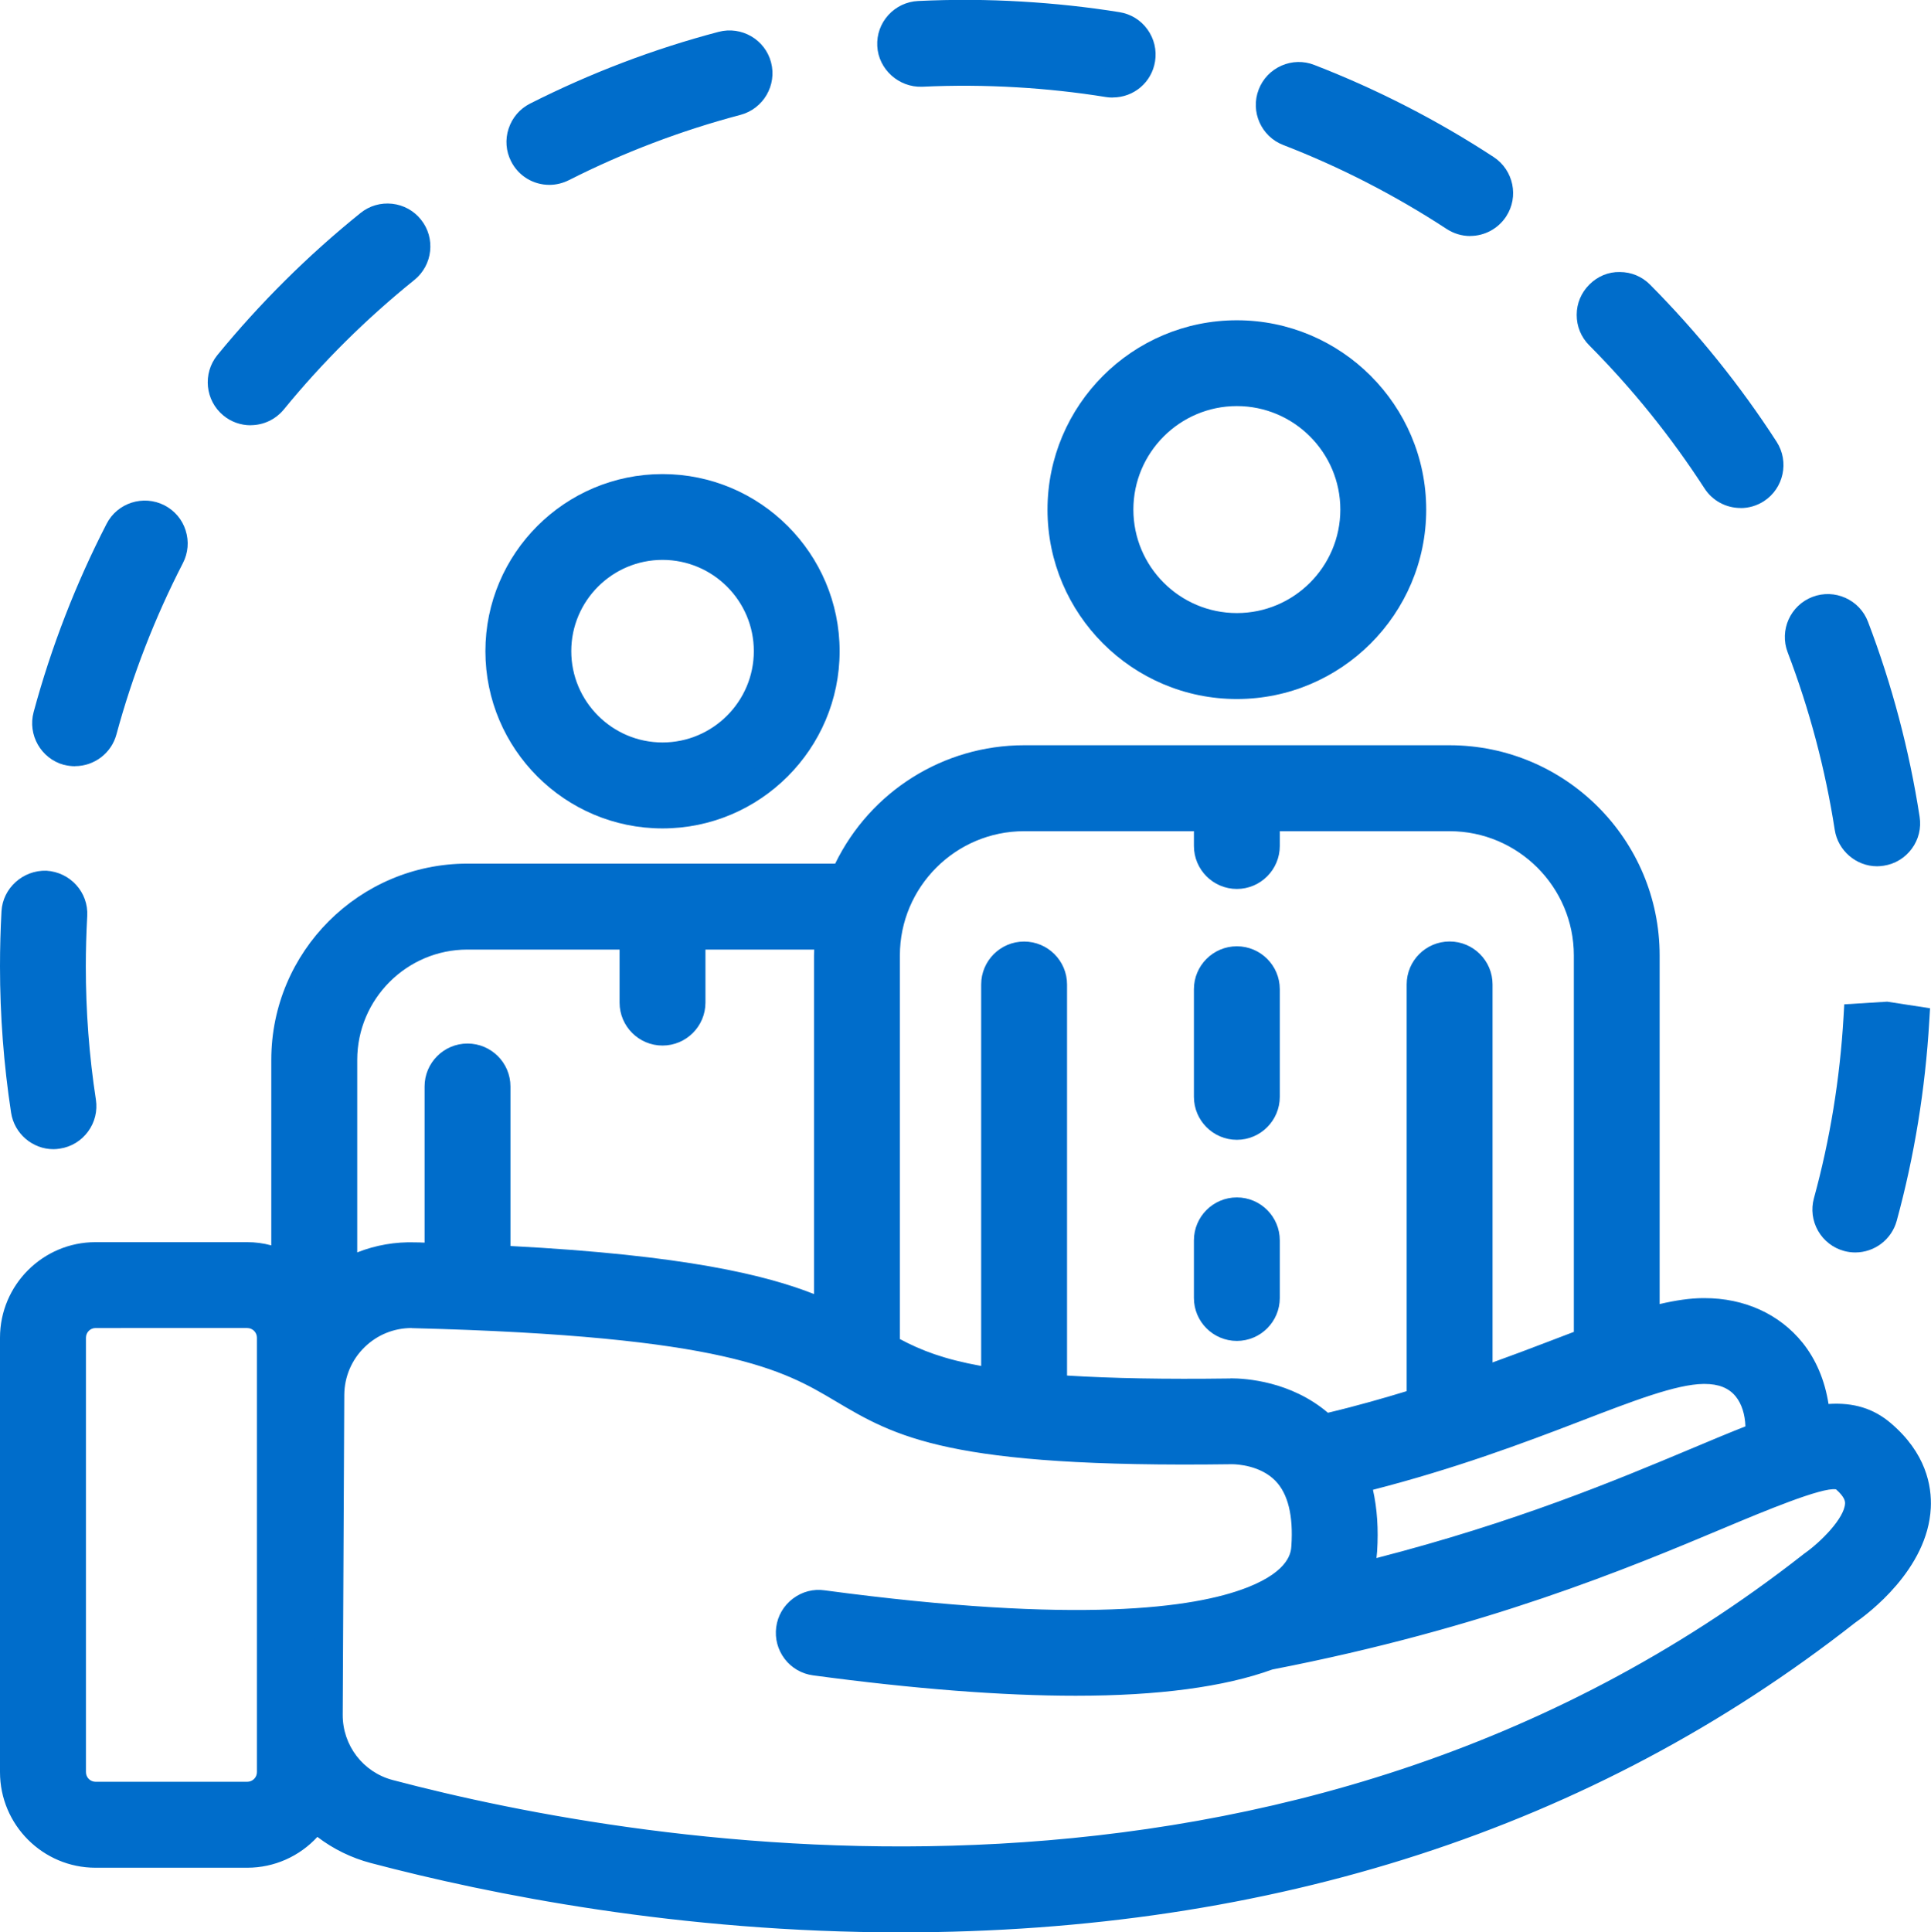
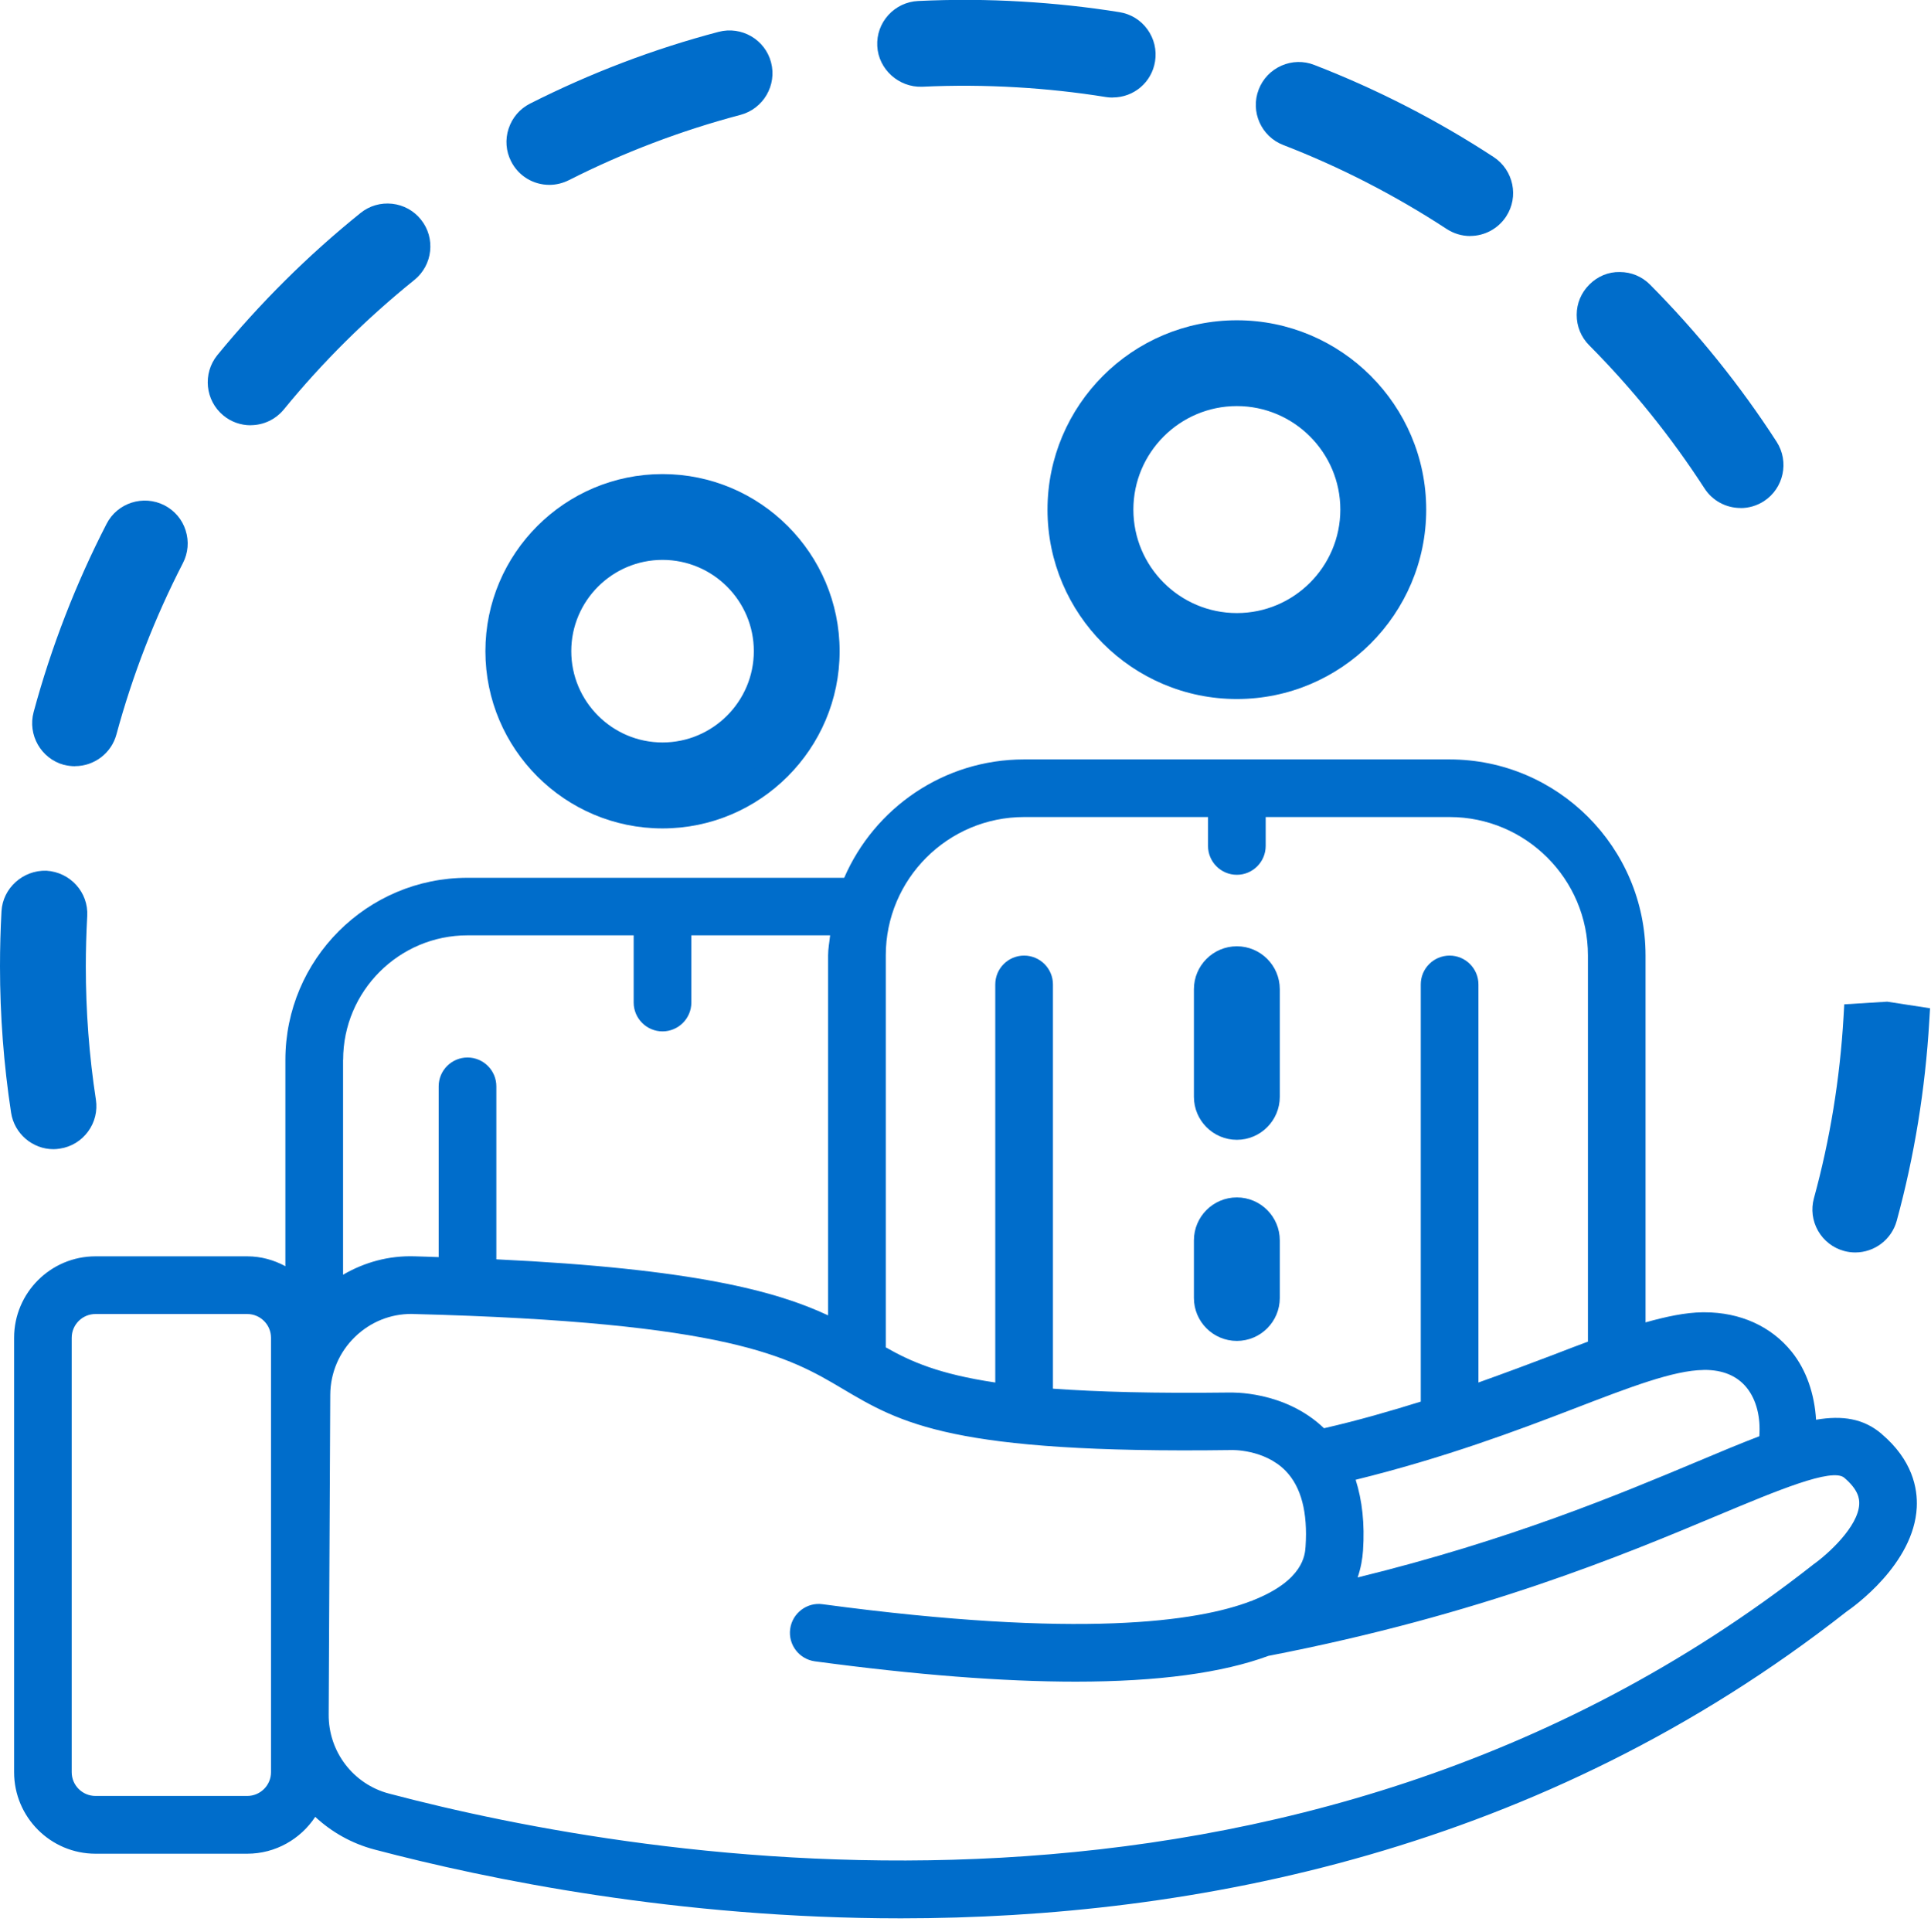
<svg xmlns="http://www.w3.org/2000/svg" id="Layer_2" viewBox="0 0 269.84 270">
  <defs>
    <style>.cls-1{fill:#006dcb;}</style>
  </defs>
  <g id="Layer_1-2">
    <path class="cls-1" d="m76.78,23.86c.61,0,1.23-.14,1.82-.43,7.78-3.94,15.98-7.06,24.38-9.28,2.15-.57,3.43-2.77,2.87-4.93-.57-2.15-2.77-3.43-4.93-2.87-8.94,2.36-17.68,5.69-25.97,9.88-1.98,1.01-2.78,3.43-1.77,5.41.71,1.41,2.12,2.21,3.6,2.21Z" />
    <path class="cls-1" d="m76.78,25.83c-2.28,0-4.34-1.26-5.36-3.29-.72-1.41-.85-3.04-.35-4.56.5-1.53,1.56-2.77,2.99-3.5,8.44-4.27,17.31-7.65,26.36-10.03,3.21-.84,6.5,1.08,7.33,4.27.84,3.19-1.08,6.48-4.27,7.33-8.29,2.19-16.36,5.26-24,9.13-.84.42-1.78.65-2.71.65Zm25.17-17.64c-.17,0-.35.02-.53.07-8.77,2.32-17.38,5.59-25.57,9.74-.49.25-.86.68-1.03,1.2-.17.52-.13,1.07.12,1.56.5.99,1.76,1.41,2.77.91,7.88-3.99,16.21-7.16,24.76-9.42,1.09-.29,1.75-1.42,1.47-2.52-.24-.92-1.08-1.53-2-1.53Z" />
    <path class="cls-1" d="m35.02,57.45c1.16,0,2.32-.51,3.12-1.48,5.5-6.73,11.73-12.91,18.53-18.38,1.73-1.4,2-3.93.61-5.66-1.39-1.74-3.94-2.01-5.67-.62-7.22,5.81-13.86,12.41-19.71,19.56-1.4,1.73-1.15,4.27.57,5.67.75.62,1.65.91,2.55.91Z" />
    <path class="cls-1" d="m35.02,59.42c-1.39,0-2.74-.48-3.8-1.36-2.55-2.09-2.93-5.87-.85-8.44,5.97-7.29,12.7-13.97,20.01-19.86,1.25-1.01,2.82-1.46,4.42-1.29,1.6.18,3.02.96,4.02,2.21,2.07,2.57,1.66,6.35-.91,8.43-6.69,5.39-12.83,11.47-18.24,18.09-1.15,1.4-2.84,2.21-4.65,2.21Zm19.11-27.04c-.47,0-.92.16-1.29.46-7.1,5.72-13.63,12.2-19.43,19.28-.71.88-.58,2.18.3,2.9.47.38.97.46,1.3.46.62,0,1.2-.28,1.6-.76,5.58-6.83,11.91-13.11,18.82-18.67.88-.71,1.02-2.01.31-2.89-.35-.43-.83-.7-1.38-.76-.08,0-.15-.01-.23-.01Z" />
    <path class="cls-1" d="m259.6,142.19c-.51,8.74-1.92,17.41-4.21,25.75-.58,2.14.68,4.36,2.83,4.95.35.1.71.14,1.06.14,1.78,0,3.4-1.18,3.89-2.97,2.43-8.89,3.94-18.11,4.49-27.51l-4.01-.62-4.05.25Z" />
    <path class="cls-1" d="m259.28,175c-.54,0-1.08-.07-1.59-.21-1.54-.42-2.83-1.42-3.63-2.81-.79-1.39-1-3.01-.58-4.55,2.25-8.2,3.64-16.73,4.14-25.35l.1-1.75,6-.37,5.99.92-.11,1.79c-.56,9.52-2.09,18.91-4.55,27.91-.71,2.6-3.09,4.42-5.79,4.42Zm2.17-30.95c-.6,8.3-1.99,16.5-4.16,24.41-.14.53-.07,1.08.2,1.56.27.48.71.82,1.24.96.17.05.35.07.54.07.93,0,1.74-.62,1.98-1.51,2.24-8.18,3.68-16.69,4.31-25.32l-2.01-.31-2.1.13Z" />
    <path class="cls-1" d="m9.44,104.96c.36.09.71.13,1.05.13,1.78,0,3.4-1.18,3.89-2.98,2.28-8.4,5.45-16.59,9.44-24.33,1.02-1.97.24-4.41-1.74-5.42-1.99-1.02-4.42-.24-5.43,1.74-4.24,8.24-7.62,16.95-10.05,25.91-.58,2.14.69,4.36,2.83,4.95Z" />
    <path class="cls-1" d="m10.49,107.06c-.5,0-1.01-.06-1.52-.19h-.05c-3.19-.88-5.08-4.19-4.22-7.38,2.46-9.09,5.89-17.94,10.19-26.29,1.5-2.94,5.13-4.1,8.08-2.6,1.43.74,2.49,1.98,2.97,3.51.49,1.53.35,3.15-.38,4.57-3.92,7.61-7.05,15.67-9.29,23.94-.7,2.61-3.09,4.43-5.79,4.43Zm-.56-4.01c1.21.28,2.26-.39,2.55-1.45,2.31-8.54,5.54-16.85,9.59-24.71.25-.49.3-1.04.13-1.57-.17-.52-.53-.95-1.02-1.2-1.01-.52-2.26-.12-2.77.89-4.18,8.11-7.51,16.7-9.9,25.52-.3,1.09.34,2.21,1.42,2.52Z" />
    <path class="cls-1" d="m7.47,158.6c.21,0,.41-.02.61-.05,2.2-.34,3.71-2.39,3.37-4.59-.95-6.21-1.43-12.58-1.43-18.91,0-2.37.07-4.76.2-7.17.12-2.22-1.58-4.11-3.81-4.24-2.08-.06-4.12,1.57-4.24,3.8-.14,2.55-.21,5.09-.21,7.61,0,6.73.51,13.51,1.53,20.14.3,1.99,2.02,3.42,3.98,3.42Z" />
    <path class="cls-1" d="m7.47,160.57c-2.94,0-5.48-2.19-5.92-5.1-1.03-6.73-1.55-13.6-1.55-20.43,0-2.58.07-5.18.21-7.72.18-3.22,2.99-5.76,6.27-5.66,3.35.2,5.89,3.03,5.71,6.32-.13,2.37-.2,4.75-.2,7.06,0,6.24.47,12.5,1.41,18.61.24,1.58-.15,3.17-1.1,4.46-.95,1.29-2.34,2.14-3.93,2.38-.33.05-.62.08-.91.08Zm-1.22-34.97c-.93,0-2.04.78-2.11,1.94-.14,2.46-.21,4.99-.21,7.5,0,6.63.51,13.31,1.5,19.84.17,1.1,1.23,1.89,2.34,1.72.55-.08,1.03-.37,1.35-.82s.46-.99.38-1.53c-.97-6.31-1.45-12.77-1.45-19.21,0-2.39.07-4.84.2-7.28.06-1.13-.82-2.1-1.95-2.17-.02,0-.03,0-.05,0Z" />
-     <path class="cls-1" d="m258.34,115.64c.31,1.99,2.02,3.42,3.97,3.42.21,0,.42-.02.63-.05,2.2-.34,3.7-2.39,3.36-4.59-1.42-9.16-3.82-18.2-7.12-26.86-.8-2.08-3.13-3.12-5.21-2.33-2.07.79-3.12,3.12-2.33,5.2,3.11,8.14,5.36,16.62,6.69,25.21Z" />
-     <path class="cls-1" d="m262.31,121.04c-2.93,0-5.47-2.19-5.92-5.09-1.31-8.44-3.52-16.79-6.58-24.81-1.18-3.09.38-6.56,3.47-7.74,3.09-1.18,6.57.38,7.75,3.46,3.35,8.78,5.78,17.95,7.22,27.26.25,1.58-.14,3.17-1.09,4.46-.95,1.29-2.34,2.14-3.92,2.38-.33.05-.64.08-.93.08Zm-6.9-34.1c-.24,0-.49.04-.73.14-1.06.4-1.59,1.59-1.19,2.66,3.16,8.27,5.45,16.89,6.8,25.61h0c.17,1.11,1.22,1.9,2.35,1.72.54-.08,1.02-.37,1.34-.81.32-.44.46-.98.37-1.53-1.4-9.04-3.76-17.94-7.01-26.46-.31-.82-1.1-1.32-1.93-1.32Z" />
    <path class="cls-1" d="m239.84,67.17c.77,1.2,2.07,1.84,3.39,1.84.75,0,1.5-.21,2.18-.64,1.87-1.21,2.4-3.7,1.2-5.57-5.03-7.77-10.9-15.05-17.43-21.63-1.56-1.58-4.12-1.58-5.69-.01-1.58,1.56-1.59,4.11-.02,5.69,6.14,6.18,11.65,13.02,16.37,20.32Z" />
    <path class="cls-1" d="m243.24,70.98c-2.05,0-3.94-1.02-5.05-2.74-4.67-7.21-10.09-13.94-16.12-20-1.13-1.14-1.75-2.65-1.74-4.26,0-1.6.64-3.1,1.78-4.23,1.13-1.13,2.64-1.78,4.25-1.74,1.6,0,3.1.63,4.23,1.77,6.63,6.68,12.58,14.06,17.68,21.95,1.79,2.78.99,6.5-1.78,8.3-.98.63-2.1.96-3.25.96Zm-16.9-29.03c-.55,0-1.07.21-1.46.6-.39.39-.61.9-.61,1.45,0,.55.21,1.07.6,1.46,6.22,6.26,11.81,13.2,16.63,20.64h0c.59.92,1.92,1.21,2.86.61.94-.61,1.22-1.89.6-2.85-4.96-7.65-10.73-14.82-17.17-21.31-.38-.39-.9-.6-1.44-.6h0Z" />
    <path class="cls-1" d="m128.77,10.17c4.43-.22,8.92-.19,13.42.08,4.23.24,8.48.7,12.66,1.37.22.03.43.04.64.04,1.95,0,3.66-1.41,3.97-3.39.35-2.2-1.15-4.27-3.35-4.61-4.43-.71-8.96-1.2-13.45-1.46-4.8-.28-9.56-.3-14.27-.08-2.22.11-3.94,1.99-3.83,4.22.11,2.22,2.01,3.9,4.22,3.82Z" />
    <path class="cls-1" d="m155.48,13.63c-.33,0-.64-.02-.93-.07-4.15-.67-8.34-1.12-12.47-1.36-4.39-.26-8.83-.29-13.21-.08h-.03c-3.25.11-6.09-2.44-6.25-5.69-.08-1.61.47-3.14,1.55-4.33,1.08-1.18,2.55-1.88,4.15-1.96,4.8-.23,9.68-.21,14.49.08,4.6.27,9.19.76,13.65,1.48,1.58.25,2.97,1.1,3.91,2.4.94,1.3,1.32,2.89,1.07,4.47-.46,2.92-2.95,5.05-5.92,5.05Zm-20.71-5.58c2.52,0,5.03.08,7.53.23,4.26.24,8.59.71,12.85,1.4.1.01.21.02.33.02,1.02,0,1.87-.73,2.03-1.73.09-.55-.04-1.09-.37-1.53-.32-.44-.8-.74-1.34-.82-4.33-.7-8.79-1.18-13.26-1.44-4.67-.28-9.4-.3-14.07-.08-.55.03-1.06.27-1.43.67-.37.41-.56.93-.53,1.48.06,1.11,1.04,1.96,2.17,1.95,2.02-.1,4.05-.15,6.08-.15Z" />
    <path class="cls-1" d="m180.03,18.42c8.11,3.14,15.92,7.16,23.22,11.93.68.44,1.45.66,2.2.66,1.32,0,2.6-.65,3.38-1.83,1.22-1.86.69-4.35-1.16-5.58-7.77-5.09-16.09-9.35-24.73-12.7-2.07-.81-4.41.24-5.21,2.31-.8,2.08.23,4.41,2.3,5.21Z" />
    <path class="cls-1" d="m205.45,32.98c-1.16,0-2.29-.34-3.28-.98-7.2-4.71-14.88-8.66-22.85-11.74h0c-3.08-1.19-4.62-4.67-3.43-7.75.58-1.51,1.72-2.69,3.19-3.34,1.46-.64,3.09-.68,4.57-.1,8.78,3.4,17.22,7.73,25.09,12.88,2.76,1.82,3.54,5.55,1.73,8.3-1.12,1.7-3,2.72-5.03,2.72Zm-23.97-20.38c-.28,0-.55.06-.82.17-.51.22-.9.63-1.1,1.15-.41,1.06.12,2.25,1.17,2.66h0c8.22,3.19,16.16,7.26,23.58,12.12.94.61,2.25.32,2.85-.6.62-.94.35-2.22-.6-2.85-7.63-5-15.83-9.2-24.35-12.51-.24-.09-.49-.14-.74-.14Z" />
    <path class="cls-1" d="m92.58,113.78c12.56,0,22.78-10.22,22.78-22.79s-10.22-22.78-22.78-22.78-22.78,10.22-22.78,22.78,10.22,22.79,22.78,22.79Zm0-37.51c8.12,0,14.73,6.6,14.73,14.72s-6.6,14.73-14.73,14.73-14.72-6.61-14.72-14.73,6.6-14.72,14.72-14.72Z" />
    <path class="cls-1" d="m92.58,115.75c-13.65,0-24.75-11.11-24.75-24.76s11.1-24.75,24.75-24.75,24.75,11.1,24.75,24.75-11.11,24.76-24.75,24.76Zm0-45.57c-11.47,0-20.81,9.33-20.81,20.81s9.33,20.82,20.81,20.82,20.81-9.34,20.81-20.82-9.34-20.81-20.81-20.81Zm0,37.51c-9.2,0-16.69-7.49-16.69-16.7s7.49-16.69,16.69-16.69,16.7,7.49,16.7,16.69-7.49,16.7-16.7,16.7Zm0-29.46c-7.03,0-12.75,5.72-12.75,12.75s5.72,12.76,12.75,12.76,12.76-5.73,12.76-12.76-5.72-12.75-12.76-12.75Z" />
    <path class="cls-1" d="m148.35,71.22c0,13.5,10.98,24.49,24.49,24.49s24.49-10.99,24.49-24.49-10.99-24.49-24.49-24.49-24.49,10.99-24.49,24.49Zm24.49-16.43c9.06,0,16.43,7.37,16.43,16.43s-7.37,16.43-16.43,16.43-16.43-7.37-16.43-16.43,7.37-16.43,16.43-16.43Z" />
    <path class="cls-1" d="m172.84,97.67c-14.59,0-26.46-11.87-26.46-26.46s11.87-26.46,26.46-26.46,26.46,11.87,26.46,26.46-11.87,26.46-26.46,26.46Zm0-48.98c-12.42,0-22.52,10.1-22.52,22.52s10.1,22.52,22.52,22.52,22.52-10.1,22.52-22.52-10.1-22.52-22.52-22.52Zm0,40.92c-10.14,0-18.4-8.26-18.4-18.4s8.25-18.41,18.4-18.41,18.4,8.26,18.4,18.41-8.25,18.4-18.4,18.4Zm0-32.87c-7.97,0-14.46,6.49-14.46,14.46s6.48,14.46,14.46,14.46,14.46-6.49,14.46-14.46-6.49-14.46-14.46-14.46Z" />
    <path class="cls-1" d="m172.84,157.29c2.22,0,4.03-1.81,4.03-4.04v-15.03c0-2.22-1.8-4.03-4.03-4.03s-4.03,1.81-4.03,4.03v15.03c0,2.23,1.8,4.04,4.03,4.04Z" />
    <path class="cls-1" d="m172.84,159.26c-3.31,0-6-2.7-6-6.01v-15.03c0-3.31,2.69-6,6-6s6,2.69,6,6v15.03c0,3.31-2.69,6.01-6,6.01Zm0-23.09c-1.13,0-2.06.92-2.06,2.06v15.03c0,1.14.92,2.07,2.06,2.07s2.06-.93,2.06-2.07v-15.03c0-1.13-.92-2.06-2.06-2.06Z" />
    <path class="cls-1" d="m172.84,185.38c2.22,0,4.03-1.8,4.03-4.03v-8.05c0-2.22-1.8-4.03-4.03-4.03s-4.03,1.81-4.03,4.03v8.05c0,2.23,1.8,4.03,4.03,4.03Z" />
    <path class="cls-1" d="m172.84,187.36c-3.31,0-6-2.69-6-6v-8.05c0-3.31,2.69-6,6-6s6,2.69,6,6v8.05c0,3.31-2.69,6-6,6Zm0-16.11c-1.13,0-2.06.92-2.06,2.06v8.05c0,1.13.92,2.06,2.06,2.06s2.06-.92,2.06-2.06v-8.05c0-1.13-.92-2.06-2.06-2.06Z" />
    <path class="cls-1" d="m262.93,200.34c-2.52-2.14-5.46-2.59-9.15-1.97-.22-3.58-1.34-6.93-3.41-9.5-2.87-3.56-7.19-5.51-12.2-5.51h-.24c-2.42.03-5.1.6-7.98,1.41v-51.27c0-15.1-12.29-27.39-27.39-27.39h-59.46c-11.25,0-20.92,6.82-25.13,16.54h-52.65c-14.03,0-25.44,11.41-25.44,25.44v28.83c-1.59-.86-3.4-1.38-5.34-1.38H13.35c-6.28,0-11.38,5.11-11.38,11.38v60.7c0,6.28,5.1,11.39,11.38,11.39h21.19c3.98,0,7.47-2.06,9.51-5.15,2.28,2.12,5.09,3.72,8.26,4.56,15.91,4.2,42.46,9.62,73.58,9.62,40.79-.01,89.42-9.31,132.14-42.85.96-.66,9.41-6.65,9.82-14.56.14-2.67-.61-6.63-4.92-10.28Zm-225.06,47.28c0,1.83-1.49,3.32-3.33,3.32H13.35c-1.84,0-3.33-1.49-3.33-3.32v-60.7c0-1.83,1.49-3.32,3.33-3.32h21.19c1.84,0,3.33,1.49,3.33,3.32v60.7Zm200.17-56.21h.15c2.58,0,4.57.84,5.91,2.5,1.36,1.7,1.95,4.14,1.75,6.77-2.62,1-5.54,2.22-8.84,3.61-10.72,4.49-25.97,10.89-47.29,16.12.45-1.32.67-2.59.75-3.76.25-3.72-.11-7.01-1.03-9.89,12.37-3.05,22.43-6.82,30.58-9.96,7.74-2.98,13.85-5.33,18.03-5.38Zm-114.26-57.92c0-10.66,8.67-19.33,19.33-19.33h25.7v4.03c0,2.23,1.8,4.04,4.03,4.04s4.03-1.81,4.03-4.04v-4.03h25.7c10.66,0,19.33,8.67,19.33,19.33v53.97c-1.54.57-3.1,1.17-4.78,1.82-3.17,1.21-6.74,2.54-10.52,3.89v-55.62c0-2.22-1.8-4.03-4.03-4.03s-4.03,1.81-4.03,4.03v58.29c-4.21,1.31-8.63,2.6-13.52,3.72-5.53-5.3-13.03-4.98-13.21-4.99-10.5.13-18.43-.09-24.67-.54v-56.48c0-2.22-1.8-4.03-4.03-4.03s-4.03,1.81-4.03,4.03v55.62c-7.87-1.17-11.82-2.93-15.3-4.91v-54.76Zm-75.83,14.59c0-9.59,7.8-17.39,17.38-17.39h23.22v9.39c0,2.22,1.81,4.03,4.03,4.03s4.03-1.81,4.03-4.03v-9.39h19.39c-.09.93-.28,1.84-.28,2.79v50.31c-7.19-3.37-18.78-6.52-46.36-7.83v-24.17c0-2.23-1.81-4.03-4.03-4.03s-4.03,1.8-4.03,4.03v23.86c-1.12-.03-2.16-.09-3.33-.11-3.65-.12-7.03.83-10.03,2.57v-30.03Zm205.33,70.61c-72.69,57.04-163.31,41.33-198.91,31.92-5-1.31-8.47-5.85-8.44-11.03l.22-44.69c.02-3.07,1.24-5.95,3.46-8.1,2.14-2.07,4.92-3.2,7.87-3.2.1,0,.2,0,.29.01,44.25,1.13,52.55,6.05,59.89,10.4,8.21,4.87,15.36,9.14,54.39,8.61.05-.01,4.62-.15,7.61,2.91,2.17,2.23,3.1,5.79,2.78,10.58-.08,1.18-.32,4.72-7.34,7.5-.06.02-.11.06-.17.09-.03.01-.06,0-.09.01-7.46,2.88-23.89,5.28-59.89.45-2.17-.31-4.23,1.24-4.53,3.45-.3,2.2,1.25,4.23,3.46,4.53,14.06,1.89,26.22,2.84,36.44,2.84,11.51,0,20.51-1.22,26.98-3.62h.03c29.6-5.73,49.57-14.1,62.8-19.65,8.18-3.42,15.9-6.66,17.59-5.22,1.95,1.66,2.13,2.9,2.09,3.7-.15,3.12-4.33,6.96-6.53,8.5Z" />
-     <path class="cls-1" d="m125.9,270c-30.9,0-57.34-5.27-74.09-9.69-2.69-.71-5.24-1.95-7.46-3.65-2.51,2.73-6.04,4.31-9.8,4.31H13.35c-7.36,0-13.35-5.99-13.35-13.36v-60.7c0-7.36,5.99-13.35,13.35-13.35h21.19c1.14,0,2.27.15,3.37.45v-25.93c0-15.11,12.3-27.41,27.41-27.41h51.39c4.91-10.09,15.13-16.54,26.39-16.54h59.46c16.19,0,29.36,13.17,29.36,29.36v48.72c2.32-.54,4.26-.81,5.99-.83h.26c5.61,0,10.49,2.22,13.73,6.24,1.87,2.33,3.11,5.26,3.62,8.55,3.52-.23,6.3.64,8.68,2.66h0c4.93,4.18,5.77,8.77,5.61,11.89-.44,8.57-8.8,14.79-10.62,16.05-36.54,28.67-81.39,43.22-133.31,43.23Zm-82.21-19.18l1.71,1.59c2.1,1.96,4.67,3.37,7.42,4.1,16.52,4.36,42.61,9.56,73.08,9.56,51.03-.01,95.08-14.29,130.92-42.43l.1-.08c.88-.6,8.6-6.08,8.96-13.04.11-2.23-.53-5.54-4.23-8.68h0c-1.92-1.64-4.18-2.09-7.55-1.53l-2.16.36-.13-2.18c-.2-3.32-1.24-6.22-2.98-8.39-2.48-3.08-6.27-4.77-10.67-4.77h-.24c-1.94.03-4.32.45-7.45,1.33l-2.51.71v-53.87c0-14.02-11.4-25.42-25.42-25.42h-59.46c-10.13,0-19.28,6.03-23.32,15.35l-.51,1.19h-53.95c-12.94,0-23.47,10.53-23.47,23.47v32.13l-2.9-1.56c-1.41-.76-2.89-1.14-4.41-1.14H13.35c-5.19,0-9.41,4.22-9.41,9.41v60.7c0,5.19,4.22,9.42,9.41,9.42h21.19c3.17,0,6.1-1.59,7.86-4.26l1.28-1.95Zm82.12,11.11c-30.42,0-56.39-5.3-71.94-9.41-5.86-1.54-9.94-6.86-9.91-12.95l.22-44.69c.02-3.61,1.46-6.99,4.06-9.5,2.5-2.43,5.79-3.76,9.24-3.76.13,0,.27,0,.41.01,44.71,1.14,53.25,6.21,60.78,10.68,8.01,4.76,14.92,8.85,53.35,8.33h0c1.39-.05,5.92.3,9.05,3.51,2.57,2.65,3.7,6.71,3.34,12.08-.09,1.46-.38,5.91-8.46,9.16l-.33.15c-.09.03-.17.05-.25.07-7.8,2.93-24.61,5.33-60.67.5-.54-.08-1.07.06-1.51.39-.45.34-.73.82-.81,1.37-.07.54.07,1.08.4,1.52.33.44.82.72,1.36.79,13.89,1.87,26.06,2.82,36.18,2.82,11.18,0,20.03-1.18,26.3-3.49l.33-.12h.19c29.38-5.7,49.14-14,62.22-19.49l.14-.06c12.25-5.12,17.1-6.87,19.49-4.84,1.97,1.67,2.88,3.41,2.78,5.31-.23,4.82-6.64,9.49-7.32,9.97-41.57,32.6-88.91,41.66-128.65,41.66Zm-68.27-76.37c-2.49,0-4.8.94-6.57,2.65-1.83,1.77-2.84,4.15-2.86,6.69l-.22,44.69c-.02,4.29,2.85,8.03,6.97,9.12,35.31,9.33,125.19,24.93,197.19-31.57l.09-.07c2.32-1.62,5.59-4.94,5.69-6.98.01-.22.05-.84-1.26-1.99-1.93-.34-10.11,3.08-15.55,5.36l-.14.06c-13.25,5.56-33.26,13.97-63.08,19.75-6.7,2.44-15.94,3.67-27.48,3.67-10.3,0-22.65-.96-36.7-2.85-1.58-.21-3-1.03-3.97-2.3-.97-1.28-1.39-2.85-1.18-4.44.21-1.59,1.04-3.01,2.34-3.99,1.29-.97,2.86-1.38,4.43-1.15,35.57,4.77,51.66,2.45,58.89-.34l.27-.1c5.84-2.33,6.01-4.93,6.06-5.78.28-4.21-.47-7.27-2.23-9.08-2.09-2.15-5.34-2.31-5.98-2.32h-.19c-39.54.54-46.9-3.82-55.4-8.87-7.14-4.24-15.21-9.03-58.95-10.14h-.18Zm-22.99,67.35H13.35c-2.92,0-5.3-2.37-5.3-5.29v-60.7c0-2.92,2.38-5.29,5.3-5.29h21.19c2.92,0,5.3,2.37,5.3,5.29v60.7c0,2.92-2.38,5.29-5.3,5.29Zm-21.19-67.35c-.75,0-1.35.61-1.35,1.35v60.7c0,.75.61,1.35,1.35,1.35h21.19c.75,0,1.35-.61,1.35-1.35v-60.7c0-.75-.61-1.35-1.35-1.35H13.35Zm173.34,37.61l1.16-3.41c.36-1.05.58-2.14.65-3.25.23-3.41-.09-6.49-.94-9.17l-.64-2.01,2.05-.51c12.01-2.96,21.96-6.66,30.34-9.89,7.92-3.05,14.18-5.45,18.71-5.51h.17c3.16,0,5.73,1.12,7.44,3.23,1.65,2.06,2.43,4.95,2.18,8.15l-.1,1.25-1.17.44c-2.53.96-5.35,2.14-8.78,3.58-11.07,4.64-26.15,10.96-47.58,16.22l-3.49.86Zm5.16-15c.59,2.63.78,5.51.58,8.6-.02.31-.05.62-.09.93,19.5-5.02,33.49-10.88,43.84-15.22,2.97-1.25,5.46-2.29,7.72-3.18-.06-1.68-.52-3.14-1.35-4.17-.96-1.19-2.39-1.76-4.37-1.76h-.13c-3.83.05-9.79,2.35-17.33,5.25-8.05,3.1-17.51,6.62-28.87,9.54Zm-7.44-6.46l-.77-.74c-4.36-4.18-10.06-4.47-11.76-4.44h-.07s-.01,0-.01,0c-9.96.12-18.08-.05-24.81-.55l-1.83-.13v-58.31c0-1.13-.92-2.06-2.06-2.06s-2.06.92-2.06,2.06v57.91l-2.26-.34c-7.79-1.16-12.02-2.9-15.99-5.15l-1-.57v-55.9c0-11.75,9.56-21.31,21.3-21.31h27.67v6c0,1.14.92,2.07,2.06,2.07s2.06-.93,2.06-2.07v-6h27.67c11.74,0,21.3,9.56,21.3,21.31v55.34l-1.28.48c-1.53.57-3.09,1.16-4.76,1.81-3.64,1.39-7.2,2.71-10.57,3.91l-2.63.94v-58.42c0-1.13-.92-2.06-2.06-2.06s-2.06.92-2.06,2.06v59.74l-1.38.43c-3.53,1.1-8.27,2.52-13.66,3.76l-1.04.24Zm-12.46-9.12c2.12,0,8.42.4,13.61,4.81,4.19-1,7.96-2.09,11-3.02v-56.83c0-3.31,2.69-6,6-6s6,2.69,6,6v52.82c2.55-.92,5.17-1.9,7.85-2.93,1.22-.47,2.38-.92,3.51-1.34v-52.6c0-9.57-7.79-17.36-17.36-17.36h-23.73v2.06c0,3.31-2.69,6.01-6,6.01s-6-2.7-6-6.01v-2.06h-23.73c-9.57,0-17.36,7.79-17.36,17.36v53.6c2.97,1.59,6.17,2.82,11.36,3.76v-53.3c0-3.31,2.69-6,6-6s6,2.69,6,6v54.64c6.26.39,13.7.53,22.67.41h.07s.01,0,.01,0c.03,0,.06,0,.1,0Zm-54.27-5.69l-2.81-1.31c-6.06-2.84-16.73-6.27-45.62-7.64l-1.88-.09v-26.05c0-1.13-.92-2.06-2.06-2.06s-2.06.92-2.06,2.06v25.89l-2.03-.06c-.45-.01-.89-.03-1.32-.05-.65-.02-1.29-.05-1.98-.06-3.17-.1-6.19.67-9.01,2.3l-2.96,1.71v-33.45c0-10.67,8.68-19.36,19.35-19.36h25.2v11.36c0,1.13.92,2.06,2.06,2.06s2.06-.92,2.06-2.06v-11.36h23.54l-.22,2.17c-.03.33-.08.66-.12.98-.08.57-.15,1.1-.15,1.61v53.41Zm-46.36-12.8c24.38,1.27,35.75,4.08,42.42,6.71v-47.31c0-.28.01-.56.03-.82h-15.2v7.41c0,3.31-2.69,6-6,6s-6-2.69-6-6v-7.41h-21.25c-8.5,0-15.41,6.92-15.41,15.42v26.89c2.6-1.02,5.33-1.49,8.12-1.4.44,0,.87.02,1.29.04v-21.82c0-3.31,2.69-6,6-6s6,2.69,6,6v22.3Z" />
  </g>
</svg>